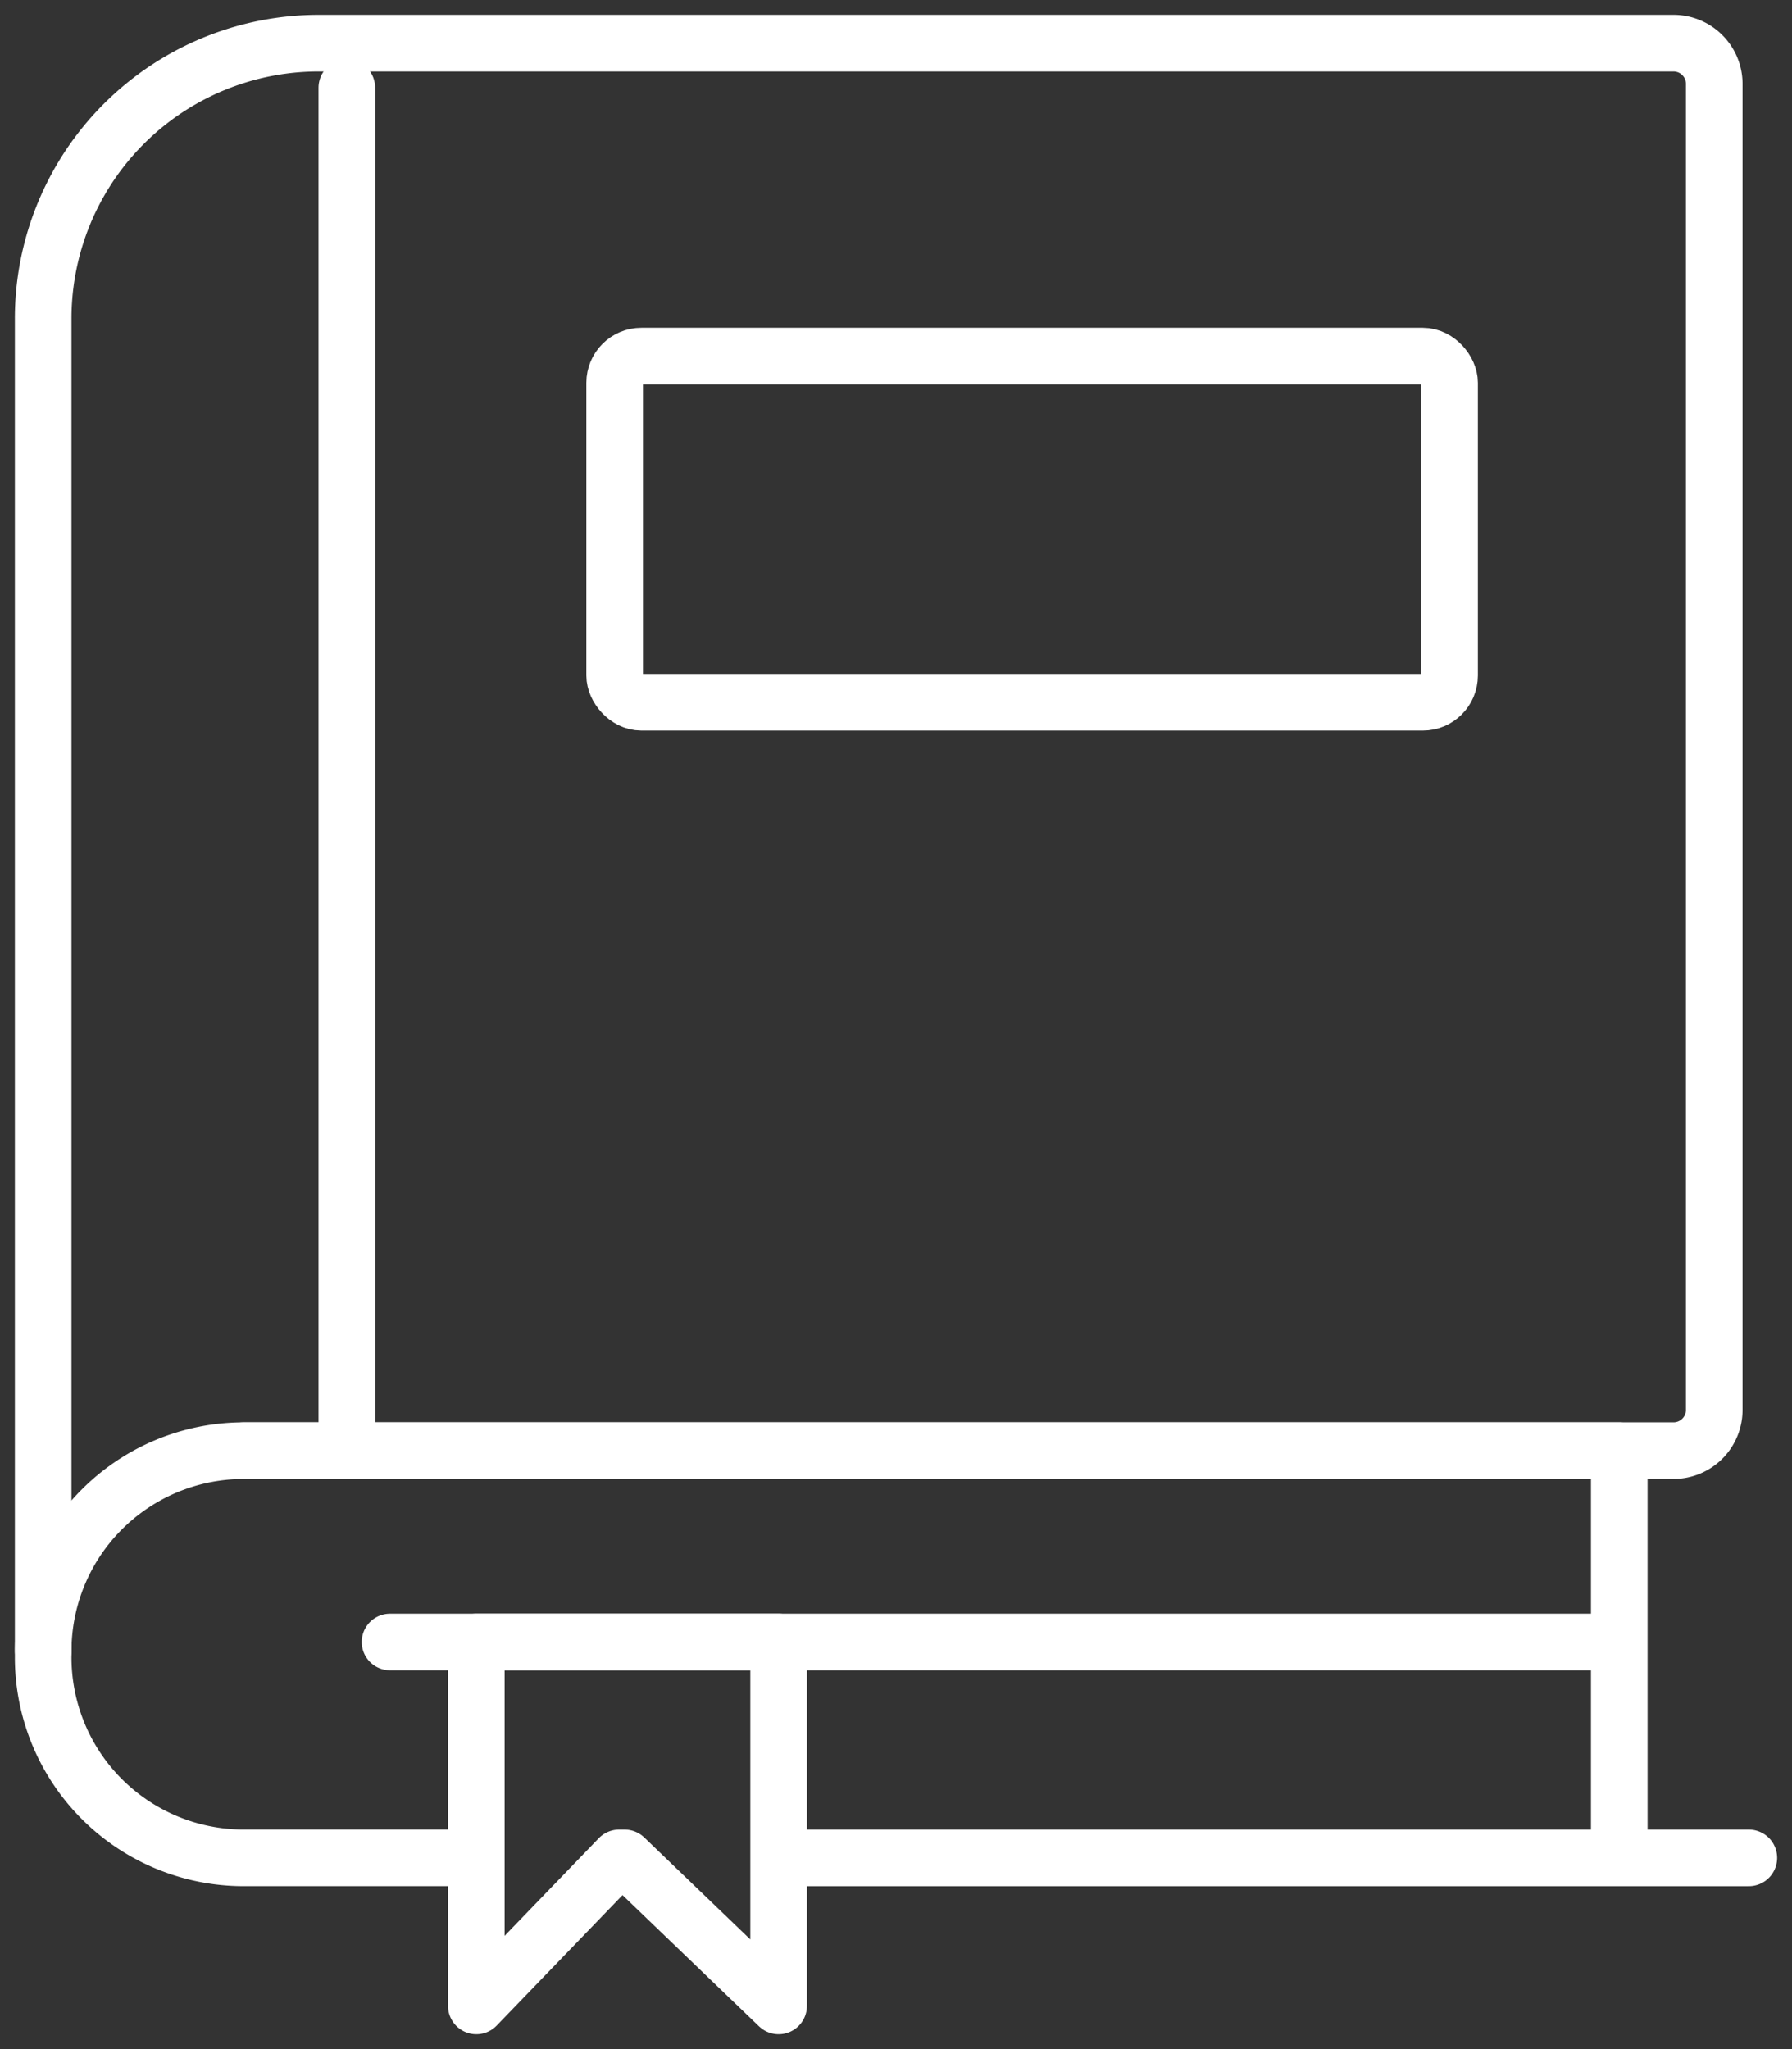
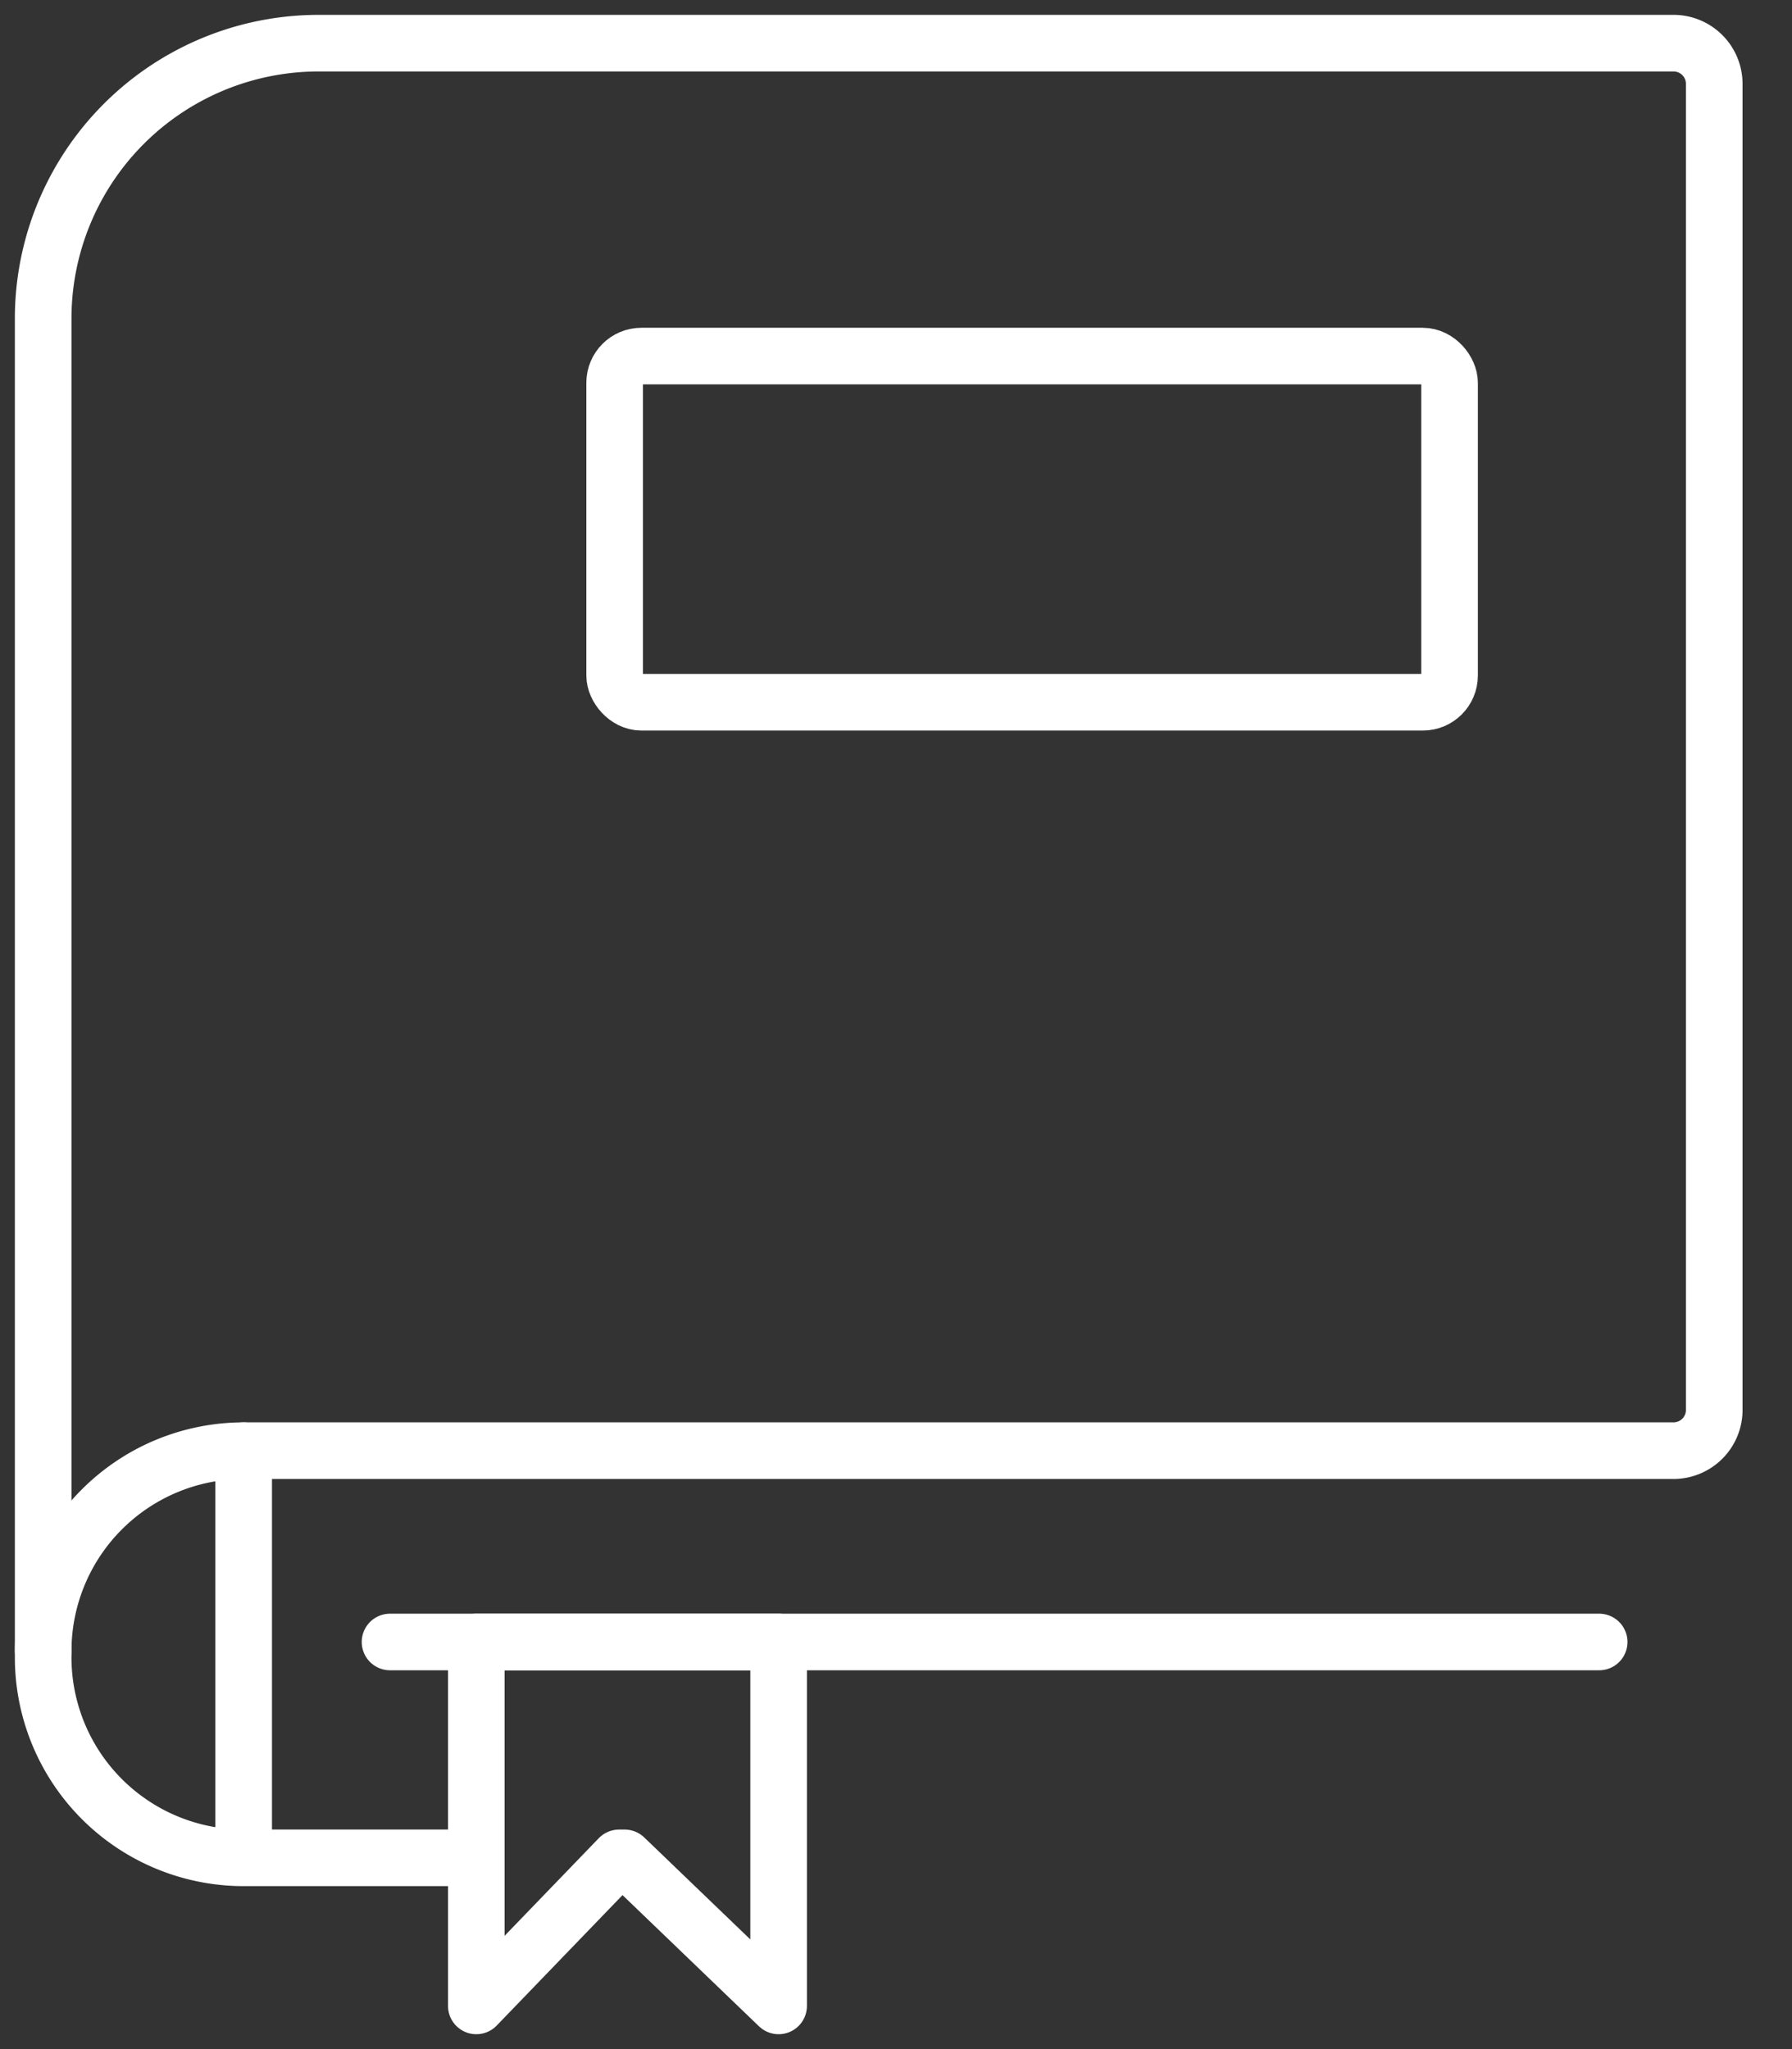
<svg xmlns="http://www.w3.org/2000/svg" width="63.303" height="72.396" viewBox="0 0 63.303 72.396">
  <rect x="0" y="0" width="63.303" height="72.396" fill="#333333" stroke="none" />
  <defs>
    <clipPath id="clip-path">
      <rect id="Rechteck_22" data-name="Rechteck 22" width="63.303" height="72.396" fill="none" stroke="#fff" stroke-width="1" />
    </clipPath>
    <clipPath id="clip-path-2">
      <rect id="Rechteck_24" data-name="Rechteck 24" width="63.303" height="72.396" fill="none" stroke="#fff" stroke-width="2" />
    </clipPath>
  </defs>
  <g id="Gruppe_1681" data-name="Gruppe 1681" transform="translate(0 0)">
    <g id="Gruppe_31" data-name="Gruppe 31" transform="translate(0 0)">
      <g id="Gruppe_30" data-name="Gruppe 30" clip-path="url(#clip-path)">
        <path id="Pfad_53" data-name="Pfad 53" d="M15.608,38.03h6.1V50.888l-5.44-5.231h-.194l-5.045,5.231V38.03h6.1" transform="translate(5.797 19.983)" fill="none" stroke="#fff" stroke-linecap="round" stroke-linejoin="round" stroke-width="2" />
      </g>
    </g>
    <line id="Linie_16" data-name="Linie 16" x2="42.713" transform="translate(13.778 58.013)" fill="none" stroke="#fff" stroke-linecap="round" stroke-linejoin="round" stroke-width="2" />
    <g id="Gruppe_33" data-name="Gruppe 33" transform="translate(0 0)">
      <g id="Gruppe_32" data-name="Gruppe 32" clip-path="url(#clip-path-2)">
-         <line id="Linie_17" data-name="Linie 17" x1="33.508" transform="translate(28.27 65.64)" fill="none" stroke="#fff" stroke-linecap="round" stroke-linejoin="round" stroke-width="2" />
-         <path id="Pfad_54" data-name="Pfad 54" d="M15.8,47.985H8.083A7.083,7.083,0,0,1,1,40.9V40.68A7.082,7.082,0,0,1,8.083,33.6H56.676V46.968" transform="translate(0.525 17.654)" fill="none" stroke="#fff" stroke-linecap="round" stroke-linejoin="round" stroke-width="2" />
+         <path id="Pfad_54" data-name="Pfad 54" d="M15.8,47.985H8.083A7.083,7.083,0,0,1,1,40.9V40.68A7.082,7.082,0,0,1,8.083,33.6V46.968" transform="translate(0.525 17.654)" fill="none" stroke="#fff" stroke-linecap="round" stroke-linejoin="round" stroke-width="2" />
        <path id="Pfad_55" data-name="Pfad 55" d="M8.083,50.728H58.593a1.438,1.438,0,0,0,1.438-1.439V2.438A1.438,1.438,0,0,0,58.593,1H10.731A9.731,9.731,0,0,0,1,10.732V57.811" transform="translate(0.525 0.525)" fill="none" stroke="#fff" stroke-linecap="round" stroke-linejoin="round" stroke-width="2" />
-         <line id="Linie_18" data-name="Linie 18" y2="47.289" transform="translate(12.252 3.097)" fill="none" stroke="#fff" stroke-linecap="round" stroke-linejoin="round" stroke-width="2" />
        <rect id="Rechteck_23" data-name="Rechteck 23" width="29.493" height="12.23" rx="0.943" transform="translate(21.713 12.581)" fill="none" stroke="#fff" stroke-linecap="round" stroke-linejoin="round" stroke-width="2" />
      </g>
    </g>
  </g>
</svg>